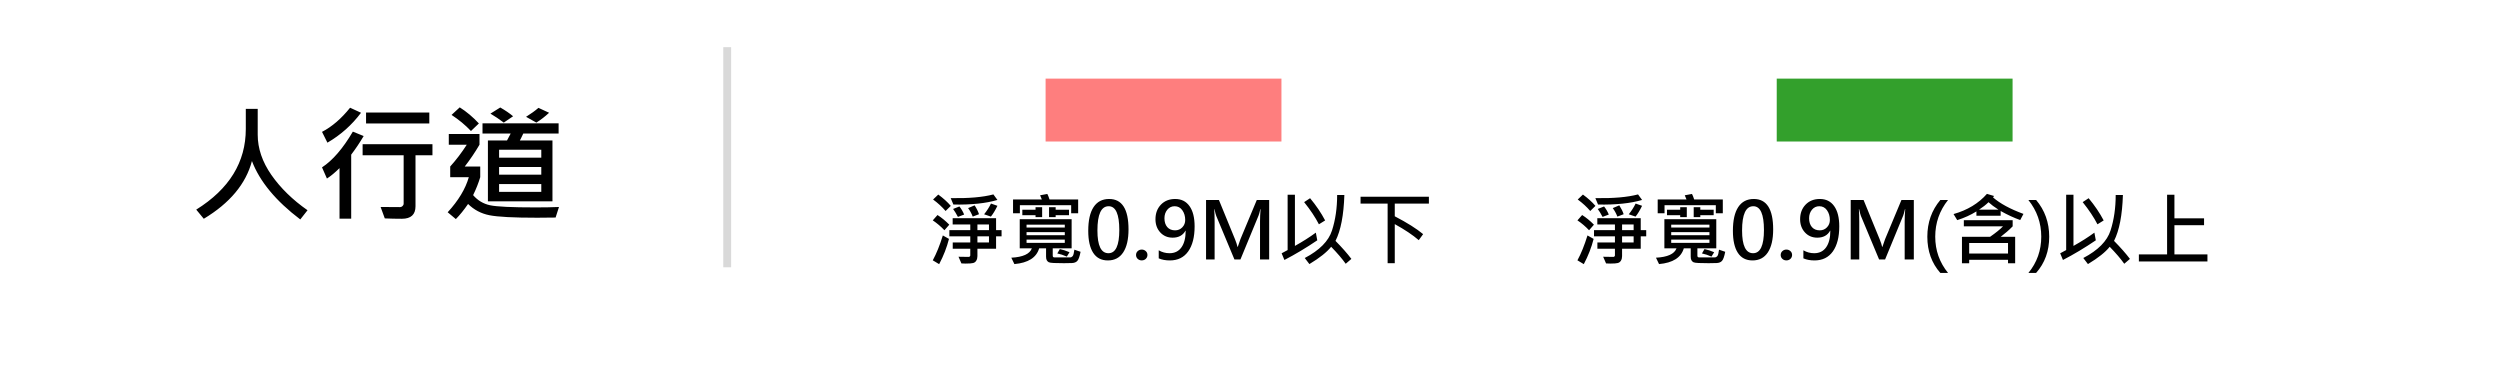
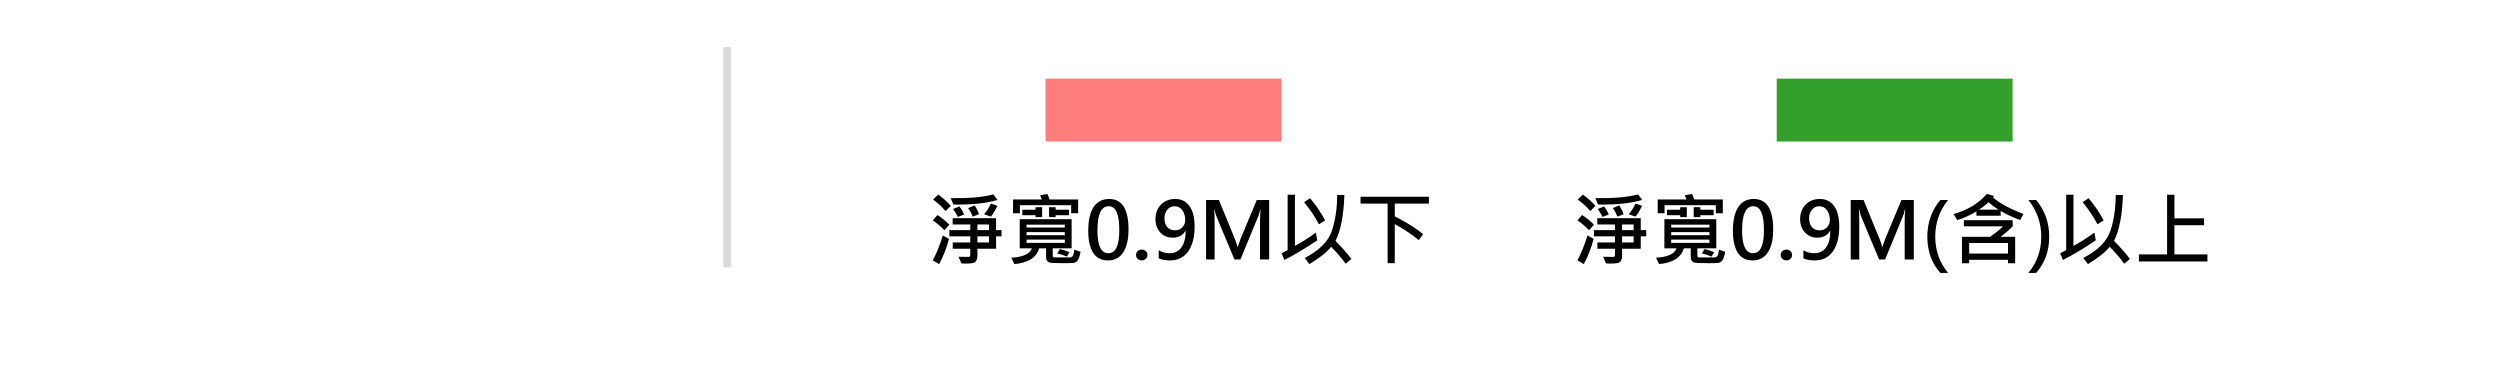
<svg xmlns="http://www.w3.org/2000/svg" width="318" height="48" viewBox="0 0 318 48" fill="none">
  <g filter="url(#filter0_d_2229_13587)">
-     <rect x="4" width="310" height="40" fill="white" />
-   </g>
-   <path d="M39.117 26.742L38.195 27.914C35.081 25.555 33.031 23.078 32.047 20.484C31.276 23.391 29.234 25.838 25.922 27.828L24.961 26.664C29.164 24.044 31.266 20.625 31.266 16.406V13.852H32.781V17.141C32.781 18.88 33.362 20.586 34.523 22.258C35.69 23.924 37.221 25.419 39.117 26.742ZM45.922 14.344C44.755 15.901 43.331 17.169 41.648 18.148L40.961 16.773C42.232 16.112 43.422 15.088 44.531 13.703L45.922 14.344ZM54.609 15.703H46.562V14.312H54.609V15.703ZM46.258 17.305C45.763 18.143 45.234 18.932 44.672 19.672V27.812H43.188V21.383C42.615 21.951 42.081 22.393 41.586 22.711L40.961 21.289C42.315 20.404 43.622 18.888 44.883 16.742L46.258 17.305ZM55.008 19.75H52.852V26.234C52.852 27.297 52.273 27.828 51.117 27.828C50.378 27.828 49.654 27.812 48.945 27.781L48.414 26.328C48.862 26.338 49.69 26.344 50.898 26.344C51.003 26.344 51.102 26.302 51.195 26.219C51.294 26.13 51.344 26.023 51.344 25.898V19.75H46.125V18.344H55.008V19.75ZM60.914 15.703L59.906 16.664C59.193 15.909 58.37 15.227 57.438 14.617L58.477 13.656C59.341 14.203 60.154 14.885 60.914 15.703ZM65.266 14.789L64.078 15.594C63.516 15.167 62.95 14.787 62.383 14.453L63.633 13.672C64.284 14.047 64.828 14.419 65.266 14.789ZM69.844 14.344C69.338 14.818 68.799 15.234 68.227 15.594L66.914 14.859C67.534 14.474 68.06 14.094 68.492 13.719L69.844 14.344ZM71.055 16.984H66.562C66.349 17.443 66.203 17.737 66.125 17.867H70.273V25.609H62.062V17.867H64.492C64.591 17.701 64.747 17.406 64.961 16.984H61.375V15.688H71.055V16.984ZM68.852 20.055V19.047H63.484V20.055H68.852ZM68.852 22.219V21.242H63.484V22.219H68.852ZM68.852 24.406V23.414H63.484V24.406H68.852ZM71.102 26.328L70.672 27.672C69.922 27.688 69.141 27.695 68.328 27.695C65.323 27.695 63.294 27.588 62.242 27.375C61.19 27.162 60.289 26.685 59.539 25.945C59.008 26.716 58.49 27.357 57.984 27.867L56.945 27C58.31 25.516 59.206 24.029 59.633 22.539H57.266V21.18C58.026 20.336 58.729 19.412 59.375 18.406H57.086V17.047H60.992V18.406C60.435 19.359 59.81 20.284 59.117 21.18H61.086V22.539C60.857 23.299 60.555 24.06 60.18 24.82C60.763 25.497 61.482 25.927 62.336 26.109C63.19 26.292 65.122 26.383 68.133 26.383C69.237 26.383 70.227 26.365 71.102 26.328Z" fill="black" />
+     </g>
  <rect x="92" y="6" width="1" height="28" fill="#D9D9D9" />
  <rect x="133" y="10" width="30" height="8" fill="#FE7E7E" />
  <rect x="226" y="10" width="30" height="8" fill="#33A02C" />
  <path d="M126.872 25.432C125.427 25.865 123.56 26.06 121.271 26.018L120.93 25.202C123.218 25.241 125.028 25.083 126.359 24.729L126.872 25.432ZM120.939 26.189L120.28 26.838C119.834 26.317 119.304 25.83 118.688 25.378L119.348 24.748C119.989 25.217 120.52 25.697 120.939 26.189ZM126.872 26.179C126.589 26.765 126.312 27.222 126.042 27.551L125.178 27.258C125.539 26.809 125.83 26.353 126.052 25.891L126.872 26.179ZM124.528 27.248L123.732 27.551C123.566 27.131 123.369 26.771 123.142 26.472L123.972 26.12C124.239 26.537 124.424 26.913 124.528 27.248ZM122.639 27.292L121.848 27.59C121.62 27.16 121.415 26.823 121.232 26.579L122.038 26.262C122.295 26.59 122.495 26.934 122.639 27.292ZM120.749 28.581L120.129 29.289C119.683 28.814 119.19 28.394 118.649 28.029L119.25 27.351C119.771 27.683 120.271 28.093 120.749 28.581ZM127.399 30.061H126.701V31.638H124.328V32.58C124.328 32.798 124.281 32.987 124.187 33.147C124.095 33.306 123.964 33.408 123.791 33.454C123.622 33.503 123.299 33.527 122.824 33.527C122.632 33.527 122.455 33.521 122.292 33.508L121.921 32.658C122.132 32.671 122.572 32.678 123.239 32.678C123.282 32.678 123.322 32.657 123.361 32.614C123.4 32.572 123.42 32.531 123.42 32.492V31.638H121.188V30.842H123.42V30.061H120.759V29.27H123.42V28.552H121.179V27.751H126.701V29.27H127.399V30.061ZM125.798 29.27V28.552H124.328V29.27H125.798ZM125.798 30.842V30.061H124.328V30.842H125.798ZM120.71 30.388C120.44 31.462 120.023 32.533 119.46 33.601L118.649 33.112C119.112 32.266 119.538 31.211 119.929 29.948L120.71 30.388ZM137.141 27.131H136.252V26.101H129.729V27.131H128.859V25.368H132.521C132.46 25.189 132.386 25.013 132.302 24.841L133.22 24.67C133.304 24.82 133.397 25.052 133.498 25.368H137.141V27.131ZM135.979 27.37H134.279V27.619H133.439V26.359H134.279V26.682H135.979V27.37ZM132.561 27.619H131.721V27.37H130.041V26.682H131.721V26.359H132.561V27.619ZM137.448 32.028C137.331 32.634 137.193 33.021 137.033 33.19C136.877 33.36 136.646 33.449 136.34 33.459C136.034 33.472 135.7 33.478 135.339 33.478C134.812 33.478 134.382 33.47 134.05 33.454C133.718 33.438 133.503 33.405 133.405 33.356C133.308 33.308 133.225 33.228 133.156 33.117C133.091 33.01 133.059 32.853 133.059 32.648V31.589H132.18C131.835 32.767 130.785 33.435 129.03 33.591L128.64 32.78C130.118 32.702 130.988 32.305 131.252 31.589H129.709V27.878H136.311V31.589H133.908V32.522C133.908 32.668 133.978 32.741 134.118 32.741H136.12C136.241 32.741 136.346 32.689 136.438 32.585C136.532 32.477 136.607 32.203 136.662 31.76L137.448 32.028ZM135.441 28.942V28.581H130.578V28.942H135.441ZM135.441 29.919V29.528H130.578V29.919H135.441ZM135.441 30.891V30.48H130.578V30.891H135.441ZM136.042 32.082L135.7 32.639C135.267 32.447 134.864 32.313 134.489 32.238L134.812 31.682C135.189 31.76 135.599 31.893 136.042 32.082ZM138.425 29.362C138.425 28.034 138.651 27.027 139.104 26.34C139.559 25.653 140.218 25.31 141.081 25.31C142.725 25.31 143.547 26.6 143.547 29.182C143.547 30.445 143.322 31.418 142.873 32.102C142.424 32.785 141.773 33.127 140.92 33.127C140.096 33.127 139.475 32.805 139.055 32.16C138.635 31.516 138.425 30.583 138.425 29.362ZM139.592 29.318C139.592 31.245 140.059 32.209 140.993 32.209C141.914 32.209 142.375 31.226 142.375 29.26C142.375 27.241 141.924 26.232 141.022 26.232C140.069 26.232 139.592 27.261 139.592 29.318ZM144.504 32.434C144.504 32.235 144.576 32.071 144.719 31.94C144.862 31.81 145.033 31.745 145.231 31.745C145.427 31.745 145.596 31.81 145.739 31.94C145.882 32.067 145.954 32.232 145.954 32.434C145.954 32.622 145.886 32.785 145.749 32.922C145.612 33.055 145.437 33.122 145.222 33.122C145.023 33.122 144.854 33.057 144.714 32.927C144.574 32.793 144.504 32.629 144.504 32.434ZM147.39 31.838C147.81 32.085 148.267 32.209 148.762 32.209C149.423 32.209 149.93 31.958 150.285 31.457C150.64 30.956 150.817 30.253 150.817 29.348C150.808 29.348 150.799 29.346 150.793 29.343C150.464 29.935 149.921 30.231 149.162 30.231C148.521 30.231 147.995 30.009 147.585 29.562C147.178 29.116 146.975 28.558 146.975 27.888C146.975 27.133 147.206 26.514 147.668 26.032C148.133 25.55 148.739 25.31 149.484 25.31C150.269 25.31 150.876 25.612 151.306 26.218C151.739 26.823 151.955 27.683 151.955 28.796C151.955 30.15 151.683 31.211 151.14 31.98C150.596 32.745 149.818 33.127 148.806 33.127C148.262 33.127 147.79 33.039 147.39 32.863V31.838ZM148.117 27.761C148.117 28.23 148.236 28.604 148.474 28.884C148.715 29.16 149.047 29.299 149.47 29.299C149.838 29.299 150.144 29.172 150.388 28.918C150.635 28.664 150.759 28.353 150.759 27.985C150.759 27.5 150.637 27.087 150.393 26.745C150.152 26.403 149.826 26.232 149.416 26.232C149.035 26.232 148.723 26.381 148.479 26.677C148.238 26.973 148.117 27.334 148.117 27.761ZM160.275 33V28.117C160.275 27.691 160.298 27.185 160.344 26.599H160.314C160.217 27.019 160.14 27.294 160.085 27.424L157.785 33H157.019L154.709 27.468C154.65 27.328 154.574 27.038 154.479 26.599H154.45C154.483 27.054 154.499 27.605 154.499 28.249V33H153.41V25.436H155.046L157.092 30.432C157.251 30.822 157.357 31.146 157.409 31.403H157.443C157.505 31.198 157.619 30.869 157.785 30.417L159.865 25.436H161.438V33H160.275ZM167.556 30.568C166.143 31.525 164.75 32.359 163.376 33.068L163.024 32.219C163.226 32.118 163.48 31.981 163.786 31.809V24.768H164.714V31.281C165.697 30.734 166.584 30.171 167.375 29.592L167.556 30.568ZM171.896 32.932L171.174 33.552C170.725 32.917 170.108 32.196 169.323 31.389C168.786 32.069 167.863 32.803 166.555 33.591L165.964 32.819C167.842 31.836 168.998 30.668 169.431 29.314C169.867 27.959 170.085 26.455 170.085 24.802H171.003C170.922 27.37 170.546 29.317 169.875 30.642C170.689 31.465 171.363 32.228 171.896 32.932ZM168.557 28.039L167.766 28.532C167.313 27.65 166.687 26.709 165.886 25.71L166.643 25.212C167.411 26.133 168.049 27.076 168.557 28.039ZM181.755 25.9H177.414V27.512C178.993 28.335 180.196 29.092 181.022 29.782L180.466 30.549C179.701 29.888 178.684 29.208 177.414 28.508V33.478H176.506V25.9H173.063V25.021H181.755V25.9Z" fill="black" />
  <path d="M208.872 25.432C207.427 25.865 205.56 26.06 203.271 26.018L202.93 25.202C205.218 25.241 207.028 25.083 208.359 24.729L208.872 25.432ZM202.939 26.189L202.28 26.838C201.834 26.317 201.304 25.83 200.688 25.378L201.348 24.748C201.989 25.217 202.52 25.697 202.939 26.189ZM208.872 26.179C208.589 26.765 208.312 27.222 208.042 27.551L207.178 27.258C207.539 26.809 207.83 26.353 208.052 25.891L208.872 26.179ZM206.528 27.248L205.732 27.551C205.566 27.131 205.369 26.771 205.142 26.472L205.972 26.12C206.239 26.537 206.424 26.913 206.528 27.248ZM204.639 27.292L203.848 27.59C203.62 27.16 203.415 26.823 203.232 26.579L204.038 26.262C204.295 26.59 204.495 26.934 204.639 27.292ZM202.749 28.581L202.129 29.289C201.683 28.814 201.19 28.394 200.649 28.029L201.25 27.351C201.771 27.683 202.271 28.093 202.749 28.581ZM209.399 30.061H208.701V31.638H206.328V32.58C206.328 32.798 206.281 32.987 206.187 33.147C206.095 33.306 205.964 33.408 205.791 33.454C205.622 33.503 205.299 33.527 204.824 33.527C204.632 33.527 204.455 33.521 204.292 33.508L203.921 32.658C204.132 32.671 204.572 32.678 205.239 32.678C205.282 32.678 205.322 32.657 205.361 32.614C205.4 32.572 205.42 32.531 205.42 32.492V31.638H203.188V30.842H205.42V30.061H202.759V29.27H205.42V28.552H203.179V27.751H208.701V29.27H209.399V30.061ZM207.798 29.27V28.552H206.328V29.27H207.798ZM207.798 30.842V30.061H206.328V30.842H207.798ZM202.71 30.388C202.44 31.462 202.023 32.533 201.46 33.601L200.649 33.112C201.112 32.266 201.538 31.211 201.929 29.948L202.71 30.388ZM219.141 27.131H218.252V26.101H211.729V27.131H210.859V25.368H214.521C214.46 25.189 214.386 25.013 214.302 24.841L215.22 24.67C215.304 24.82 215.397 25.052 215.498 25.368H219.141V27.131ZM217.979 27.37H216.279V27.619H215.439V26.359H216.279V26.682H217.979V27.37ZM214.561 27.619H213.721V27.37H212.041V26.682H213.721V26.359H214.561V27.619ZM219.448 32.028C219.331 32.634 219.193 33.021 219.033 33.19C218.877 33.36 218.646 33.449 218.34 33.459C218.034 33.472 217.7 33.478 217.339 33.478C216.812 33.478 216.382 33.47 216.05 33.454C215.718 33.438 215.503 33.405 215.405 33.356C215.308 33.308 215.225 33.228 215.156 33.117C215.091 33.01 215.059 32.853 215.059 32.648V31.589H214.18C213.835 32.767 212.785 33.435 211.03 33.591L210.64 32.78C212.118 32.702 212.988 32.305 213.252 31.589H211.709V27.878H218.311V31.589H215.908V32.522C215.908 32.668 215.978 32.741 216.118 32.741H218.12C218.241 32.741 218.346 32.689 218.438 32.585C218.532 32.477 218.607 32.203 218.662 31.76L219.448 32.028ZM217.441 28.942V28.581H212.578V28.942H217.441ZM217.441 29.919V29.528H212.578V29.919H217.441ZM217.441 30.891V30.48H212.578V30.891H217.441ZM218.042 32.082L217.7 32.639C217.267 32.447 216.864 32.313 216.489 32.238L216.812 31.682C217.189 31.76 217.599 31.893 218.042 32.082ZM220.425 29.362C220.425 28.034 220.651 27.027 221.104 26.34C221.559 25.653 222.218 25.31 223.081 25.31C224.725 25.31 225.547 26.6 225.547 29.182C225.547 30.445 225.322 31.418 224.873 32.102C224.424 32.785 223.773 33.127 222.92 33.127C222.096 33.127 221.475 32.805 221.055 32.16C220.635 31.516 220.425 30.583 220.425 29.362ZM221.592 29.318C221.592 31.245 222.059 32.209 222.993 32.209C223.914 32.209 224.375 31.226 224.375 29.26C224.375 27.241 223.924 26.232 223.022 26.232C222.069 26.232 221.592 27.261 221.592 29.318ZM226.504 32.434C226.504 32.235 226.576 32.071 226.719 31.94C226.862 31.81 227.033 31.745 227.231 31.745C227.427 31.745 227.596 31.81 227.739 31.94C227.882 32.067 227.954 32.232 227.954 32.434C227.954 32.622 227.886 32.785 227.749 32.922C227.612 33.055 227.437 33.122 227.222 33.122C227.023 33.122 226.854 33.057 226.714 32.927C226.574 32.793 226.504 32.629 226.504 32.434ZM229.39 31.838C229.81 32.085 230.267 32.209 230.762 32.209C231.423 32.209 231.93 31.958 232.285 31.457C232.64 30.956 232.817 30.253 232.817 29.348C232.808 29.348 232.799 29.346 232.793 29.343C232.464 29.935 231.921 30.231 231.162 30.231C230.521 30.231 229.995 30.009 229.585 29.562C229.178 29.116 228.975 28.558 228.975 27.888C228.975 27.133 229.206 26.514 229.668 26.032C230.133 25.55 230.739 25.31 231.484 25.31C232.269 25.31 232.876 25.612 233.306 26.218C233.739 26.823 233.955 27.683 233.955 28.796C233.955 30.15 233.683 31.211 233.14 31.98C232.596 32.745 231.818 33.127 230.806 33.127C230.262 33.127 229.79 33.039 229.39 32.863V31.838ZM230.117 27.761C230.117 28.23 230.236 28.604 230.474 28.884C230.715 29.16 231.047 29.299 231.47 29.299C231.838 29.299 232.144 29.172 232.388 28.918C232.635 28.664 232.759 28.353 232.759 27.985C232.759 27.5 232.637 27.087 232.393 26.745C232.152 26.403 231.826 26.232 231.416 26.232C231.035 26.232 230.723 26.381 230.479 26.677C230.238 26.973 230.117 27.334 230.117 27.761ZM242.275 33V28.117C242.275 27.691 242.298 27.185 242.344 26.599H242.314C242.217 27.019 242.14 27.294 242.085 27.424L239.785 33H239.019L236.709 27.468C236.65 27.328 236.574 27.038 236.479 26.599H236.45C236.483 27.054 236.499 27.605 236.499 28.249V33H235.41V25.436H237.046L239.092 30.432C239.251 30.822 239.357 31.146 239.409 31.403H239.443C239.505 31.198 239.619 30.869 239.785 30.417L241.865 25.436H243.438V33H242.275ZM246.812 34.719C245.708 33.472 245.156 31.936 245.156 30.109C245.156 28.306 245.708 26.748 246.812 25.436H247.793C246.706 26.797 246.162 28.353 246.162 30.105C246.162 31.846 246.706 33.384 247.793 34.719H246.812ZM257.383 27.209L256.973 27.99C256.198 27.717 255.368 27.333 254.482 26.838V27.439H251.401V26.892C250.685 27.341 249.871 27.71 248.96 28L248.491 27.229C250.256 26.73 251.672 25.874 252.739 24.66L253.643 24.929C253.607 24.987 253.563 25.047 253.511 25.109C254.409 25.891 255.7 26.59 257.383 27.209ZM254.209 26.672C253.682 26.333 253.258 26.016 252.939 25.72C252.604 26.049 252.201 26.366 251.729 26.672H254.209ZM256.328 33.488H255.42V33.049H250.479V33.488H249.561V30.119H253.14C253.872 29.611 254.419 29.169 254.78 28.791H249.8V28.01H256.011V28.791C255.555 29.256 255.049 29.699 254.492 30.119H256.328V33.488ZM255.42 32.248V30.91H250.479V32.248H255.42ZM258.013 34.719C259.103 33.391 259.648 31.852 259.648 30.105C259.648 28.36 259.102 26.804 258.008 25.436H258.994C260.104 26.752 260.659 28.309 260.659 30.109C260.659 31.932 260.103 33.469 258.989 34.719H258.013ZM266.587 30.568C265.174 31.525 263.781 32.359 262.407 33.068L262.056 32.219C262.257 32.118 262.511 31.981 262.817 31.809V24.768H263.745V31.281C264.728 30.734 265.615 30.171 266.406 29.592L266.587 30.568ZM270.928 32.932L270.205 33.552C269.756 32.917 269.139 32.196 268.354 31.389C267.817 32.069 266.895 32.803 265.586 33.591L264.995 32.819C266.873 31.836 268.029 30.668 268.462 29.314C268.898 27.959 269.116 26.455 269.116 24.802H270.034C269.953 27.37 269.577 29.317 268.906 30.642C269.72 31.465 270.394 32.228 270.928 32.932ZM267.588 28.039L266.797 28.532C266.344 27.65 265.718 26.709 264.917 25.71L265.674 25.212C266.442 26.133 267.08 27.076 267.588 28.039ZM280.786 33.259H272.065V32.36H275.654V24.768H276.587V27.77H280.356V28.649H276.587V32.36H280.786V33.259Z" fill="black" />
  <defs>
    <filter id="filter0_d_2229_13587" x="0" y="0" width="318" height="48" filterUnits="userSpaceOnUse" color-interpolation-filters="sRGB">
      <feFlood flood-opacity="0" result="BackgroundImageFix" />
      <feColorMatrix in="SourceAlpha" type="matrix" values="0 0 0 0 0 0 0 0 0 0 0 0 0 0 0 0 0 0 127 0" result="hardAlpha" />
      <feOffset dy="4" />
      <feGaussianBlur stdDeviation="2" />
      <feComposite in2="hardAlpha" operator="out" />
      <feColorMatrix type="matrix" values="0 0 0 0 0 0 0 0 0 0 0 0 0 0 0 0 0 0 0.25 0" />
      <feBlend mode="normal" in2="BackgroundImageFix" result="effect1_dropShadow_2229_13587" />
      <feBlend mode="normal" in="SourceGraphic" in2="effect1_dropShadow_2229_13587" result="shape" />
    </filter>
  </defs>
</svg>